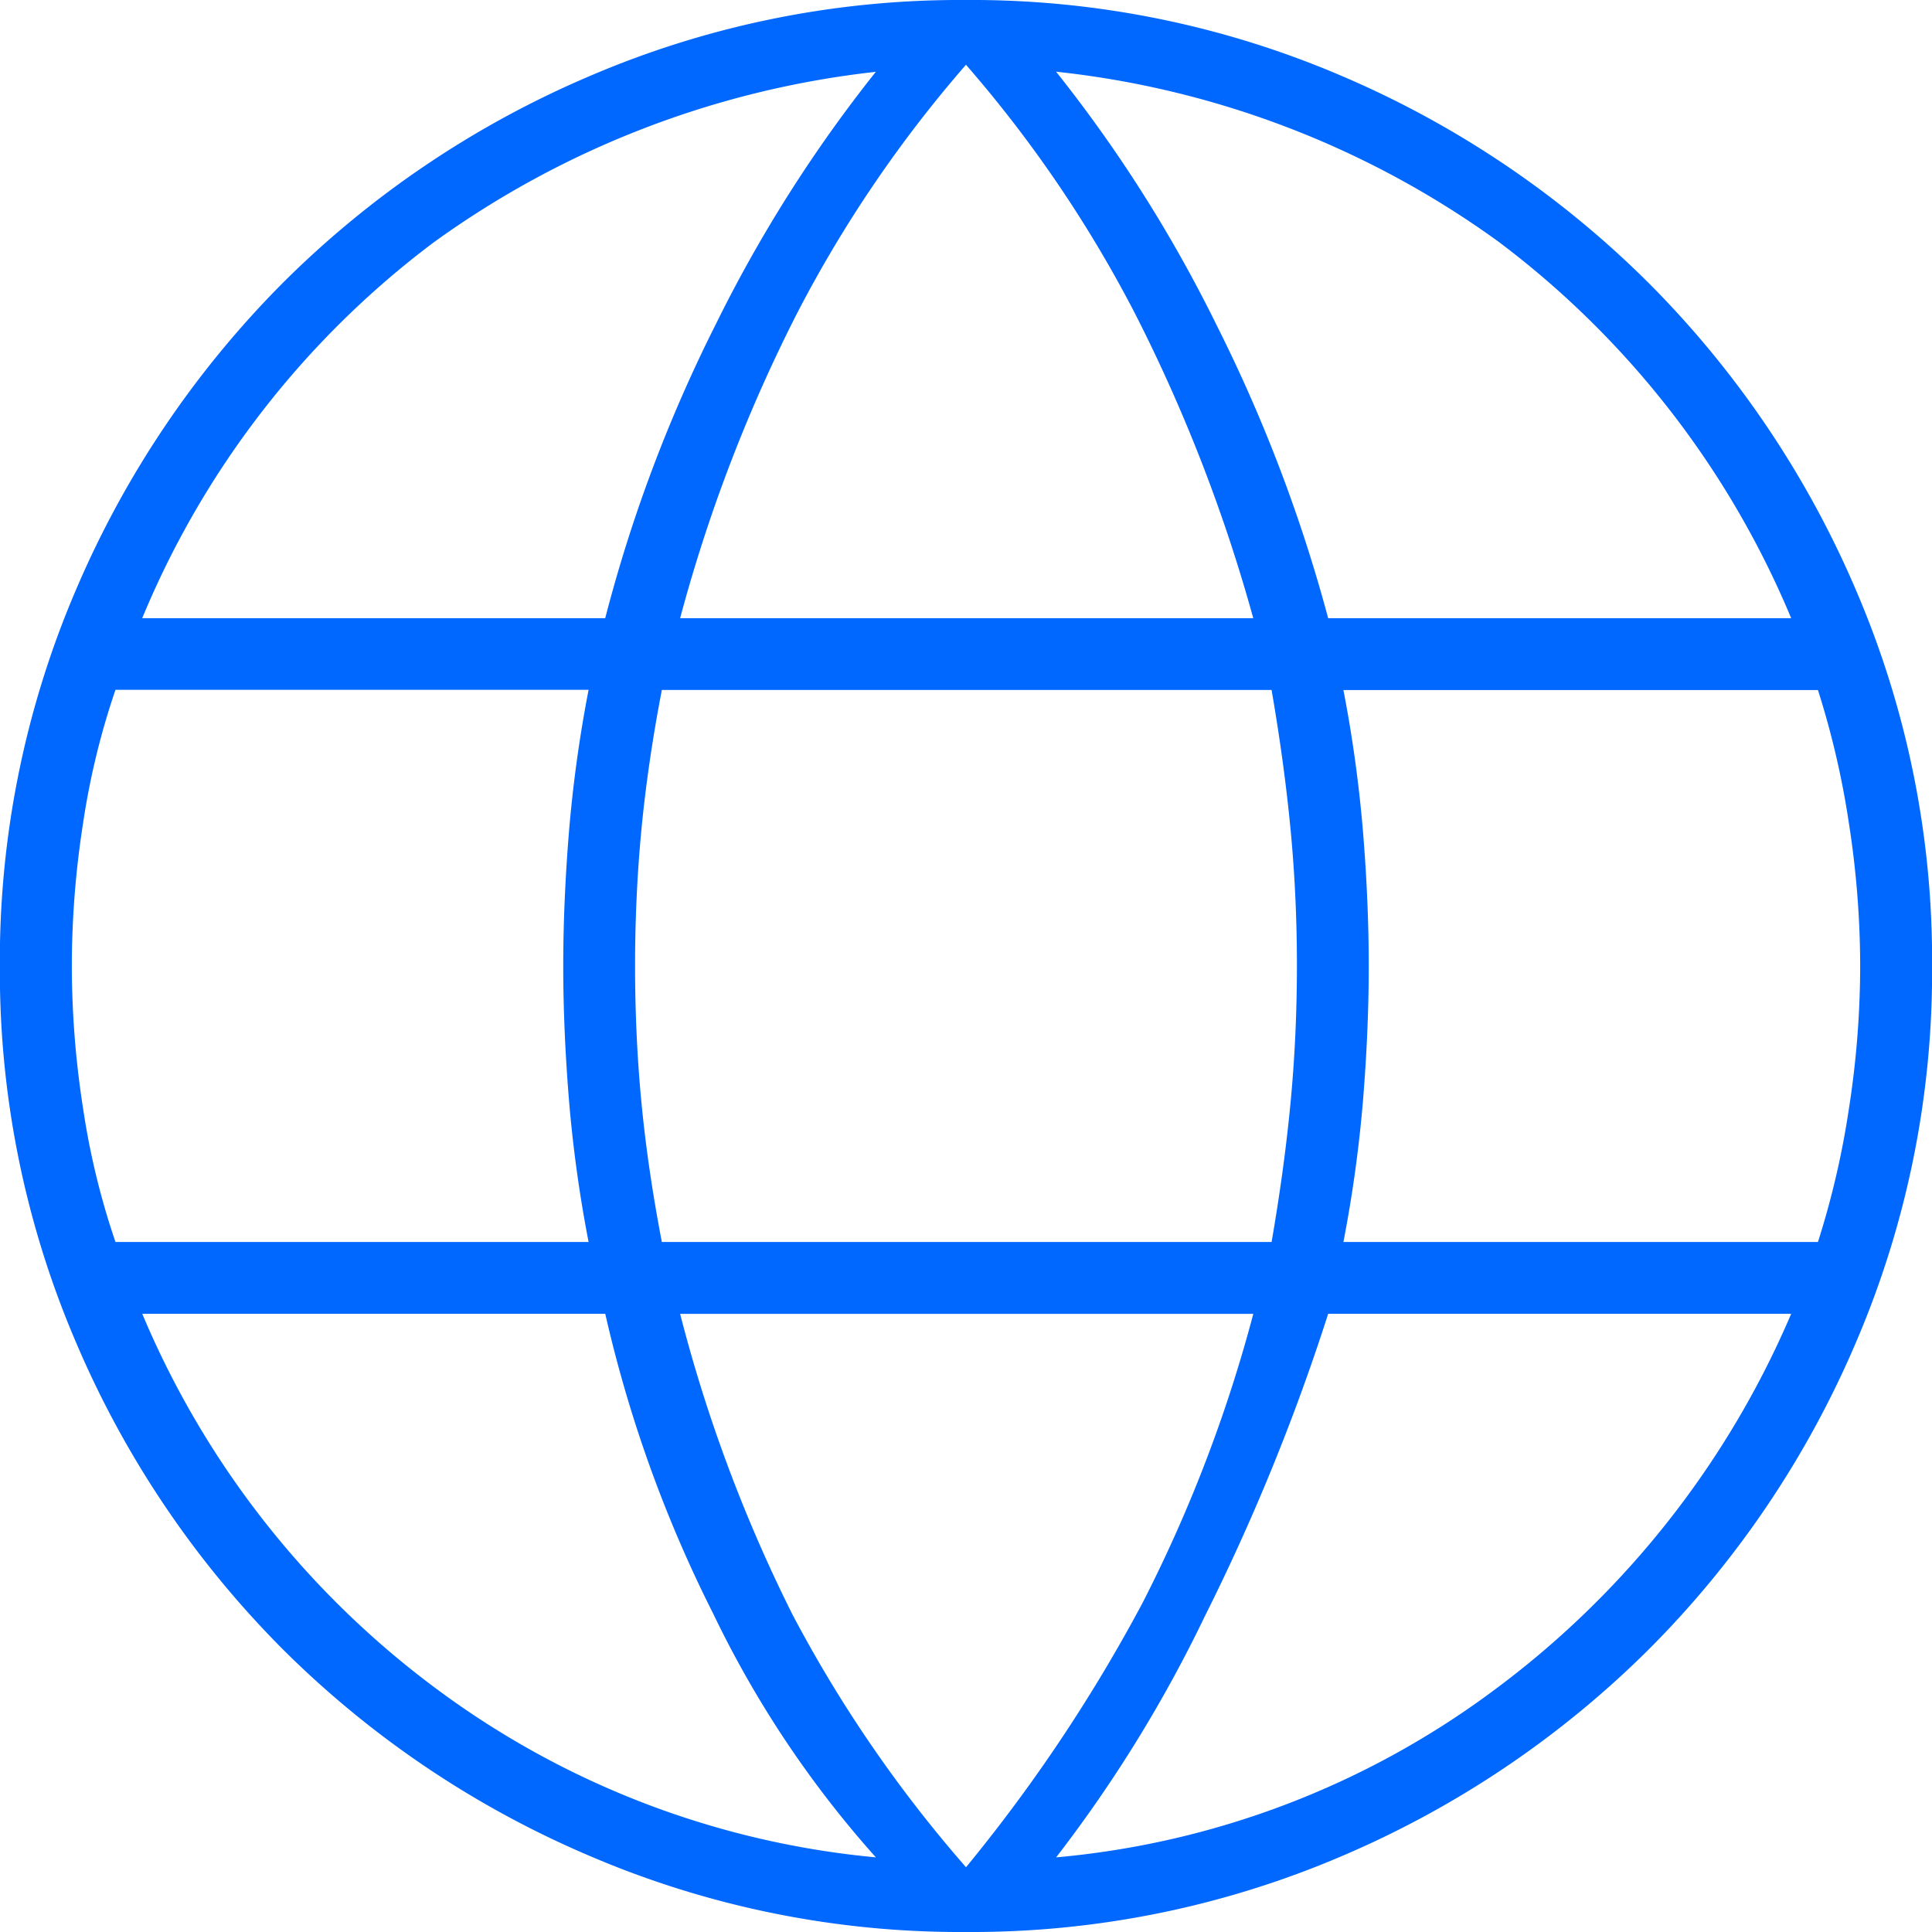
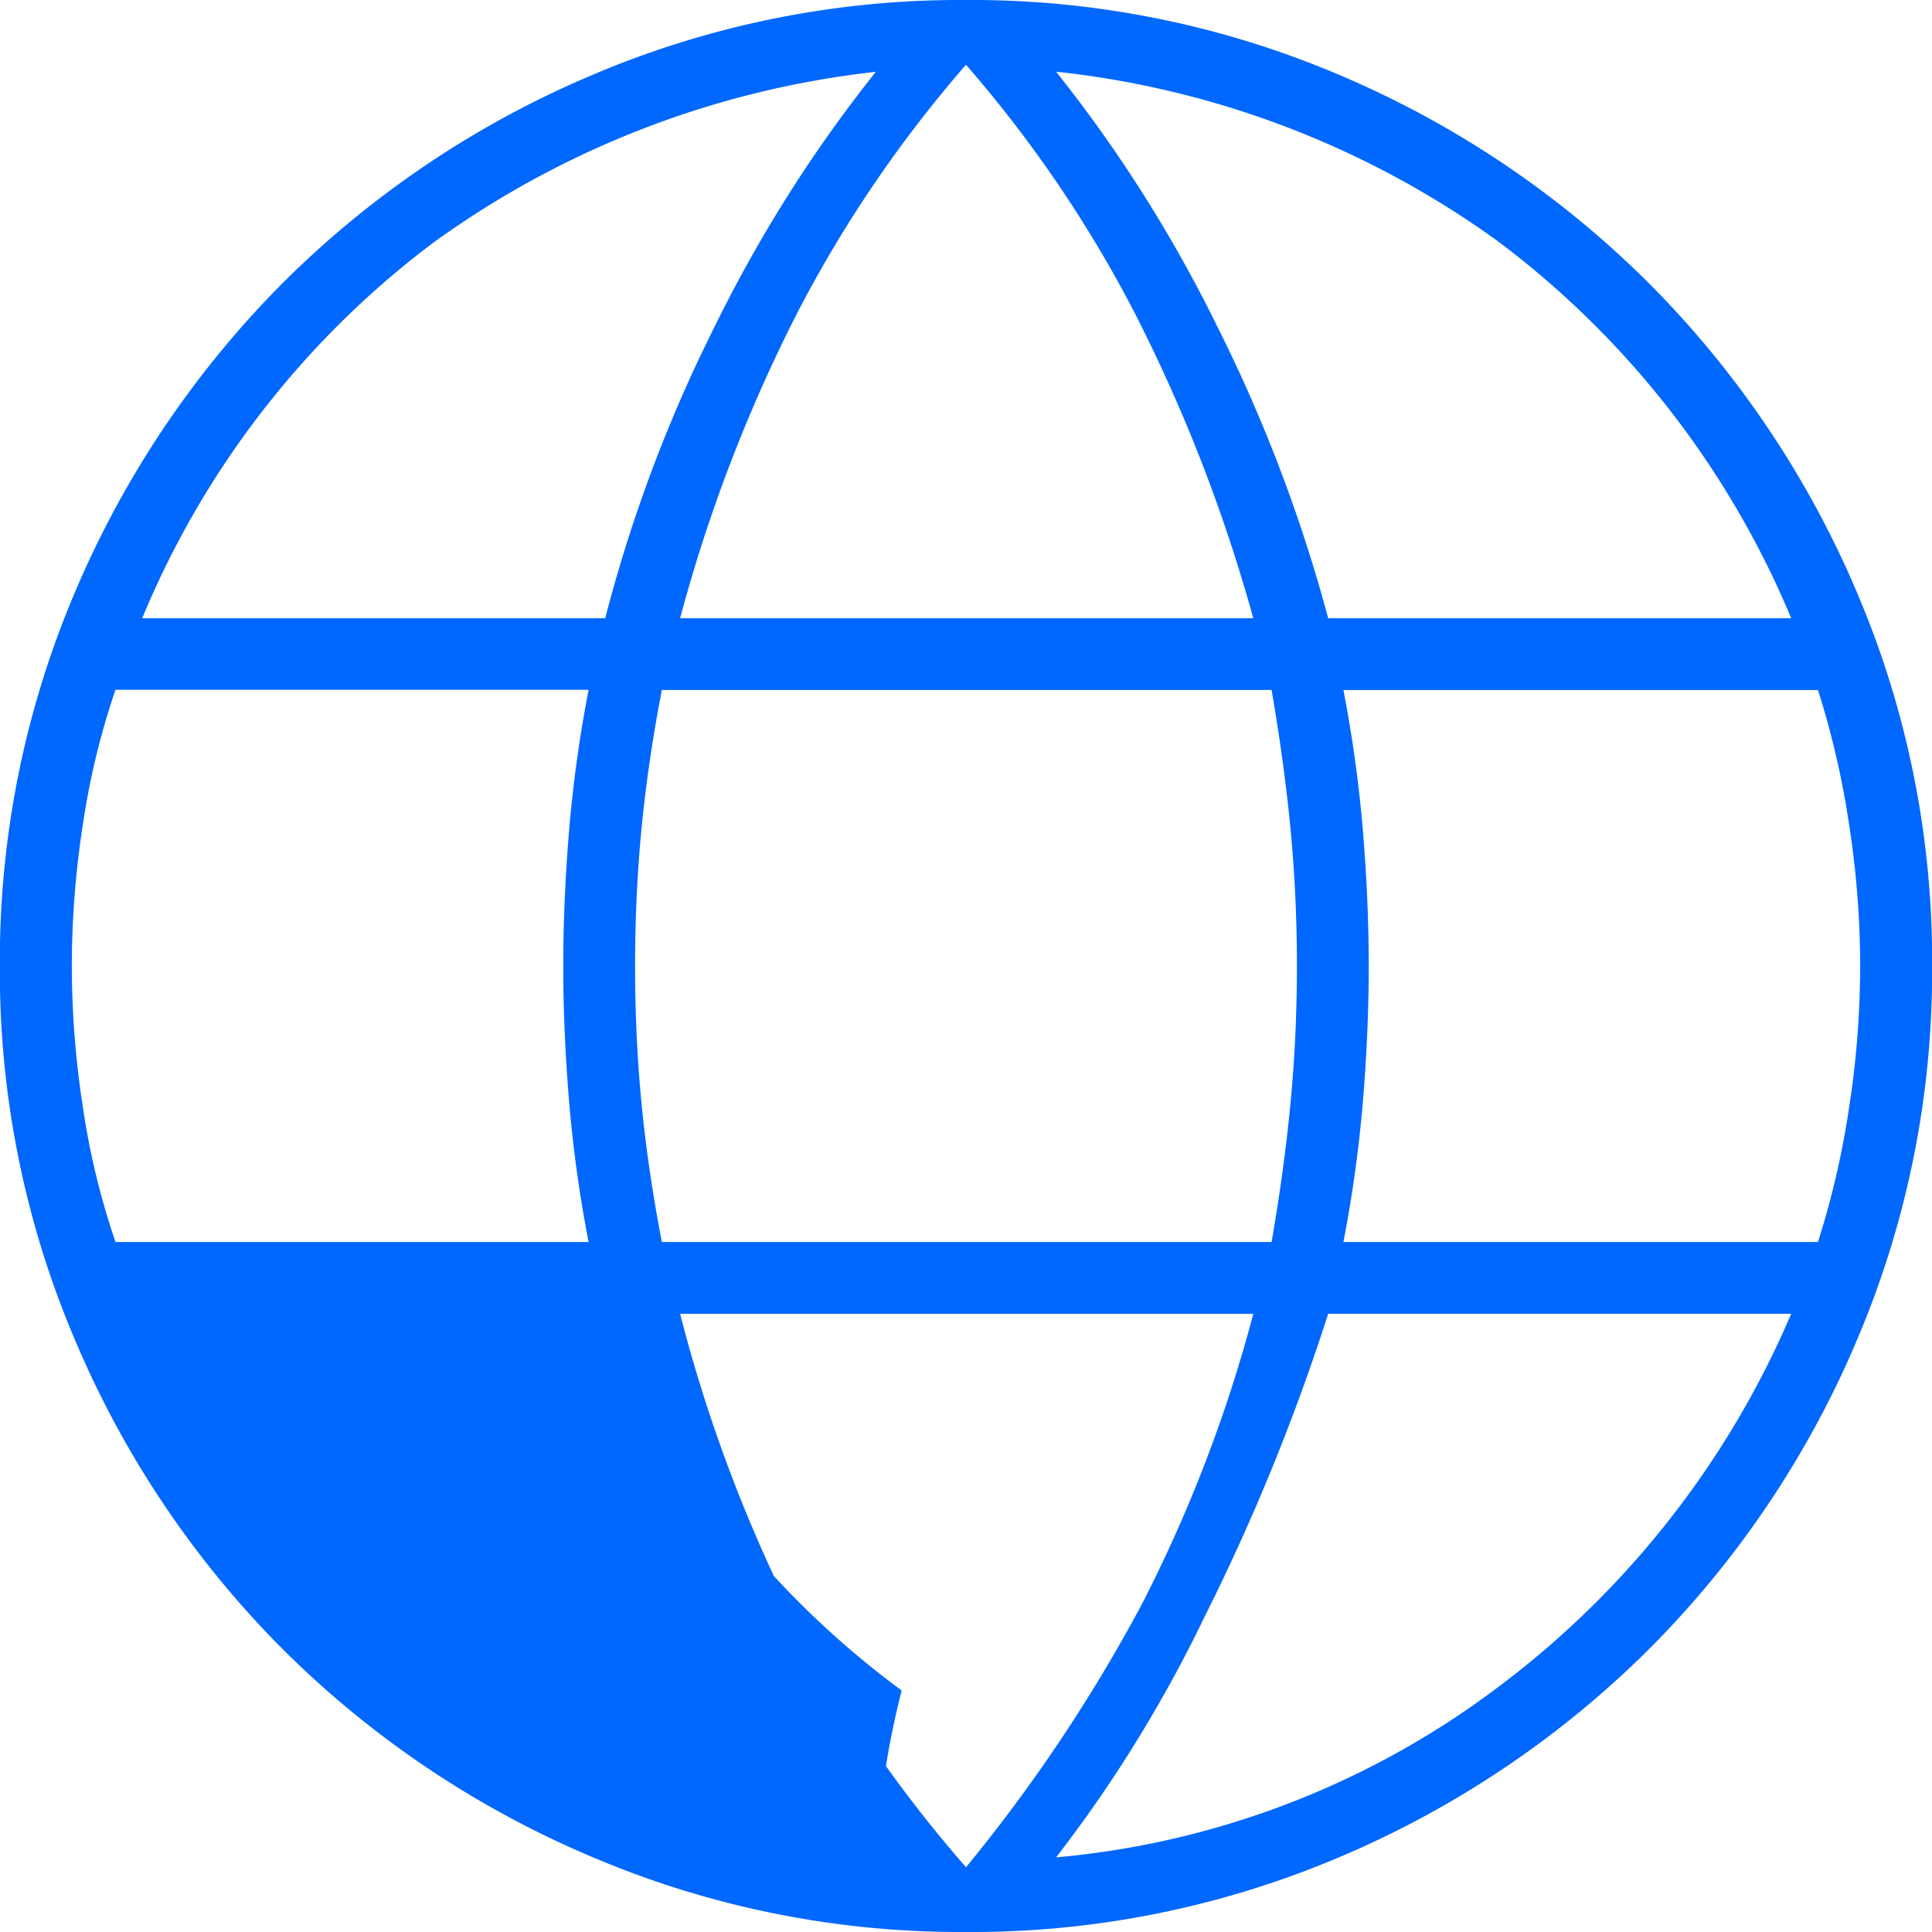
<svg xmlns="http://www.w3.org/2000/svg" width="43.229" height="43.229" viewBox="0 0 43.229 43.229">
-   <path id="language_24dp_5F6368_FILL0_wght100_GRAD-25_opsz24" d="M158.6-779.771a21.029,21.029,0,0,1-8.4-1.7,21.8,21.8,0,0,1-6.874-4.628,21.8,21.8,0,0,1-4.629-6.874,21.03,21.03,0,0,1-1.7-8.4,21.046,21.046,0,0,1,1.7-8.423,21.9,21.9,0,0,1,4.629-6.872A21.793,21.793,0,0,1,150.2-821.3a21,21,0,0,1,8.4-1.7,21.012,21.012,0,0,1,8.423,1.7,21.885,21.885,0,0,1,6.872,4.638,21.891,21.891,0,0,1,4.636,6.874,20.971,20.971,0,0,1,1.7,8.4,21.033,21.033,0,0,1-1.7,8.416,21.793,21.793,0,0,1-4.636,6.874,21.894,21.894,0,0,1-6.872,4.629A21.046,21.046,0,0,1,158.6-779.771Zm.015-1.449a35.946,35.946,0,0,0,3.942-5.9,32.248,32.248,0,0,0,2.486-6.482H152.218a33.711,33.711,0,0,0,2.517,6.734A29.414,29.414,0,0,0,158.615-781.22Zm-2.017-.221a23.317,23.317,0,0,1-3.639-5.451,29.289,29.289,0,0,1-2.416-6.711h-10.36a20.169,20.169,0,0,0,6.632,8.428A19.5,19.5,0,0,0,156.6-781.441Zm4.033,0a19.252,19.252,0,0,0,9.767-3.718,20.468,20.468,0,0,0,6.68-8.444h-10.36a47.45,47.45,0,0,1-2.763,6.774A30.3,30.3,0,0,1,160.631-781.441ZM139.584-795.21H150.17a29.535,29.535,0,0,1-.441-3.2q-.126-1.56-.126-2.977t.126-2.978a29.537,29.537,0,0,1,.441-3.2H139.584a16.912,16.912,0,0,0-.725,2.983,20.842,20.842,0,0,0-.252,3.192,20.843,20.843,0,0,0,.252,3.192A16.91,16.91,0,0,0,139.584-795.21Zm12.225,0h13.643q.284-1.638.425-3.125t.142-3.051q0-1.565-.142-3.051t-.425-3.125H151.809q-.315,1.638-.457,3.125t-.142,3.051q0,1.565.142,3.051T151.809-795.21Zm15.25,0h10.618a19.066,19.066,0,0,0,.693-2.983,20.843,20.843,0,0,0,.252-3.192,20.842,20.842,0,0,0-.252-3.192,19.069,19.069,0,0,0-.693-2.983H167.059a29.541,29.541,0,0,1,.441,3.2q.126,1.56.126,2.978t-.126,2.977A29.539,29.539,0,0,1,167.059-795.21Zm-.341-13.958h10.36a20.3,20.3,0,0,0-6.554-8.428,20.609,20.609,0,0,0-9.894-3.8,31.181,31.181,0,0,1,3.592,5.671A34.387,34.387,0,0,1,166.718-809.168Zm-14.5,0h12.824a36.22,36.22,0,0,0-2.644-6.813,28.205,28.205,0,0,0-3.784-5.57,28.206,28.206,0,0,0-3.784,5.57A34.827,34.827,0,0,0,152.218-809.168Zm-12.036,0h10.36a32.906,32.906,0,0,1,2.463-6.554,31.182,31.182,0,0,1,3.592-5.671,20.788,20.788,0,0,0-9.909,3.828A20.152,20.152,0,0,0,140.182-809.168Z" transform="translate(-137 823)" fill="#0067ff" />
+   <path id="language_24dp_5F6368_FILL0_wght100_GRAD-25_opsz24" d="M158.6-779.771a21.029,21.029,0,0,1-8.4-1.7,21.8,21.8,0,0,1-6.874-4.628,21.8,21.8,0,0,1-4.629-6.874,21.03,21.03,0,0,1-1.7-8.4,21.046,21.046,0,0,1,1.7-8.423,21.9,21.9,0,0,1,4.629-6.872A21.793,21.793,0,0,1,150.2-821.3a21,21,0,0,1,8.4-1.7,21.012,21.012,0,0,1,8.423,1.7,21.885,21.885,0,0,1,6.872,4.638,21.891,21.891,0,0,1,4.636,6.874,20.971,20.971,0,0,1,1.7,8.4,21.033,21.033,0,0,1-1.7,8.416,21.793,21.793,0,0,1-4.636,6.874,21.894,21.894,0,0,1-6.872,4.629A21.046,21.046,0,0,1,158.6-779.771Zm.015-1.449a35.946,35.946,0,0,0,3.942-5.9,32.248,32.248,0,0,0,2.486-6.482H152.218a33.711,33.711,0,0,0,2.517,6.734A29.414,29.414,0,0,0,158.615-781.22Zm-2.017-.221a23.317,23.317,0,0,1-3.639-5.451,29.289,29.289,0,0,1-2.416-6.711a20.169,20.169,0,0,0,6.632,8.428A19.5,19.5,0,0,0,156.6-781.441Zm4.033,0a19.252,19.252,0,0,0,9.767-3.718,20.468,20.468,0,0,0,6.68-8.444h-10.36a47.45,47.45,0,0,1-2.763,6.774A30.3,30.3,0,0,1,160.631-781.441ZM139.584-795.21H150.17a29.535,29.535,0,0,1-.441-3.2q-.126-1.56-.126-2.977t.126-2.978a29.537,29.537,0,0,1,.441-3.2H139.584a16.912,16.912,0,0,0-.725,2.983,20.842,20.842,0,0,0-.252,3.192,20.843,20.843,0,0,0,.252,3.192A16.91,16.91,0,0,0,139.584-795.21Zm12.225,0h13.643q.284-1.638.425-3.125t.142-3.051q0-1.565-.142-3.051t-.425-3.125H151.809q-.315,1.638-.457,3.125t-.142,3.051q0,1.565.142,3.051T151.809-795.21Zm15.25,0h10.618a19.066,19.066,0,0,0,.693-2.983,20.843,20.843,0,0,0,.252-3.192,20.842,20.842,0,0,0-.252-3.192,19.069,19.069,0,0,0-.693-2.983H167.059a29.541,29.541,0,0,1,.441,3.2q.126,1.56.126,2.978t-.126,2.977A29.539,29.539,0,0,1,167.059-795.21Zm-.341-13.958h10.36a20.3,20.3,0,0,0-6.554-8.428,20.609,20.609,0,0,0-9.894-3.8,31.181,31.181,0,0,1,3.592,5.671A34.387,34.387,0,0,1,166.718-809.168Zm-14.5,0h12.824a36.22,36.22,0,0,0-2.644-6.813,28.205,28.205,0,0,0-3.784-5.57,28.206,28.206,0,0,0-3.784,5.57A34.827,34.827,0,0,0,152.218-809.168Zm-12.036,0h10.36a32.906,32.906,0,0,1,2.463-6.554,31.182,31.182,0,0,1,3.592-5.671,20.788,20.788,0,0,0-9.909,3.828A20.152,20.152,0,0,0,140.182-809.168Z" transform="translate(-137 823)" fill="#0067ff" />
</svg>